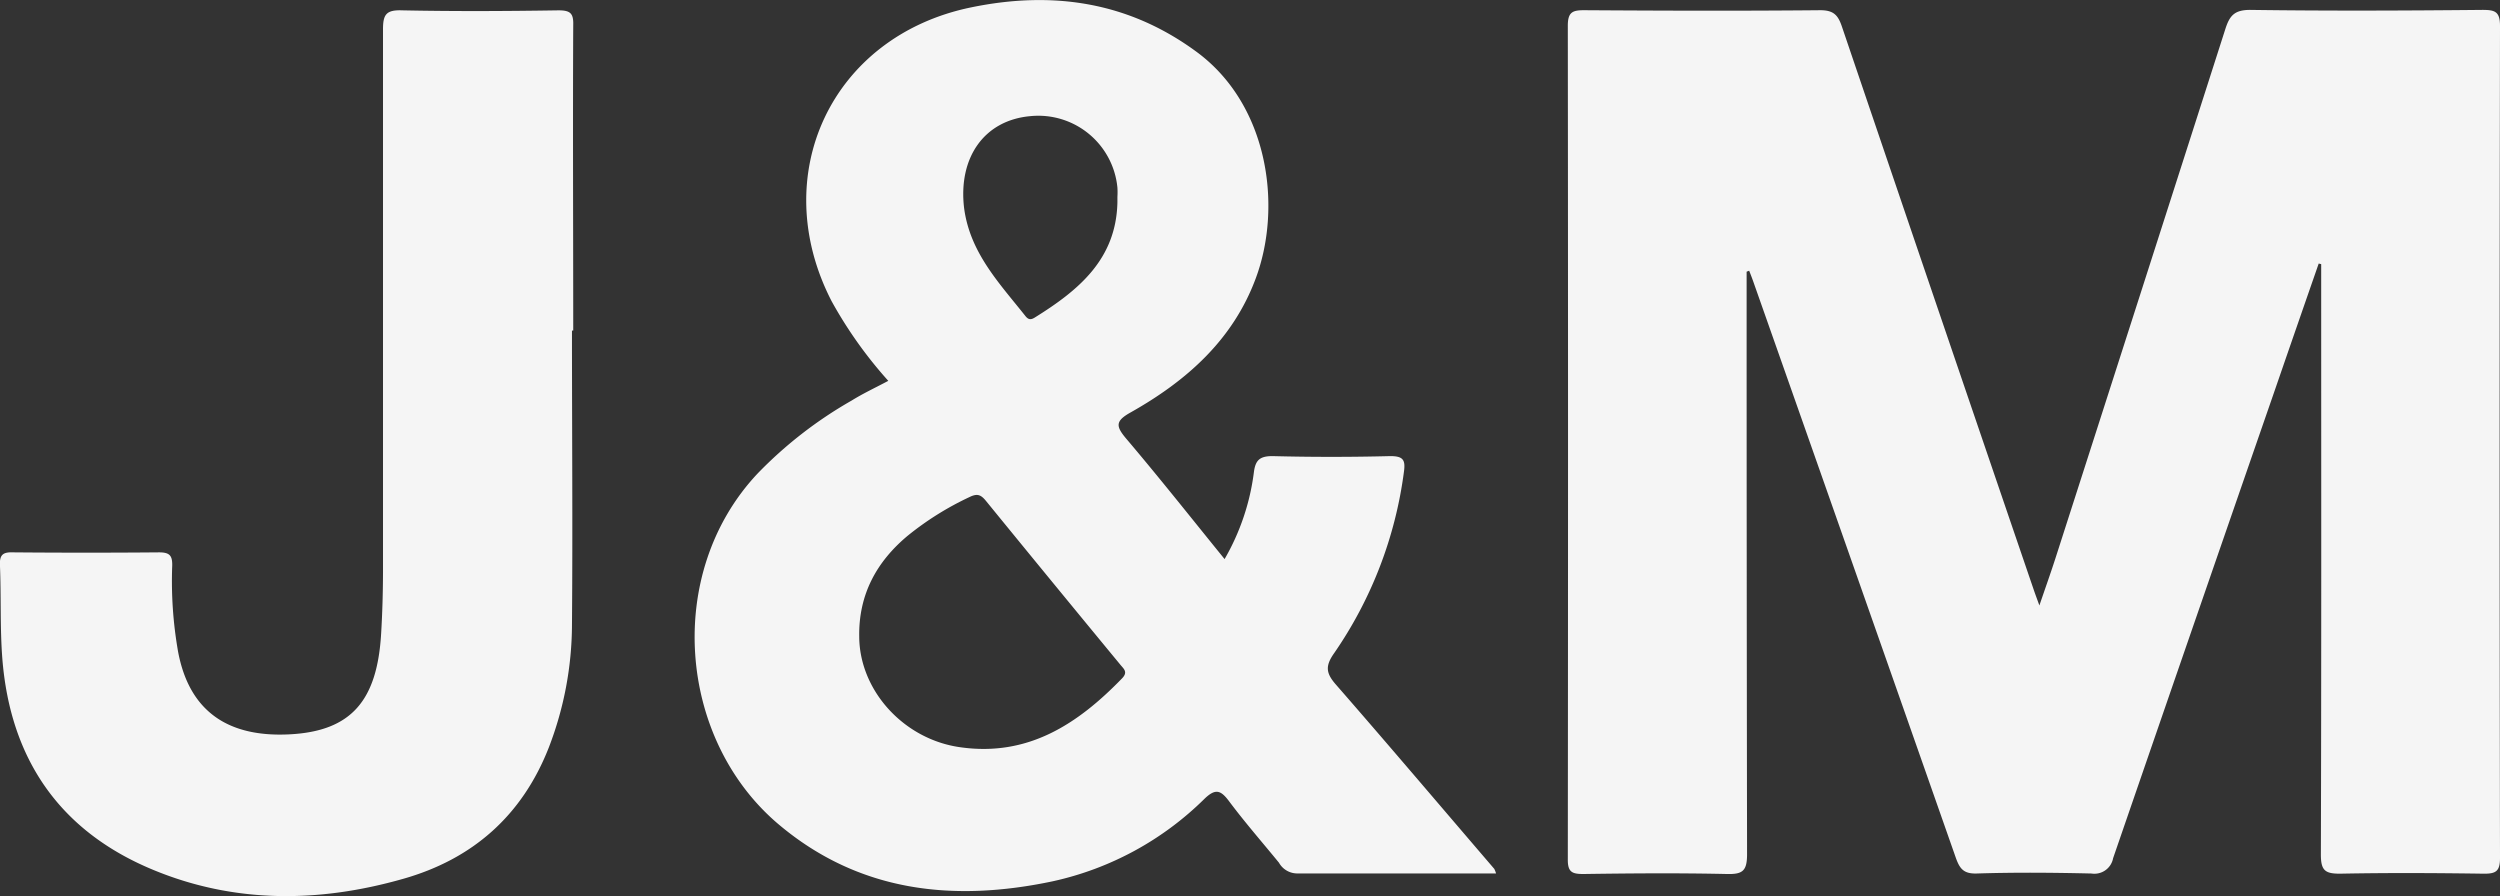
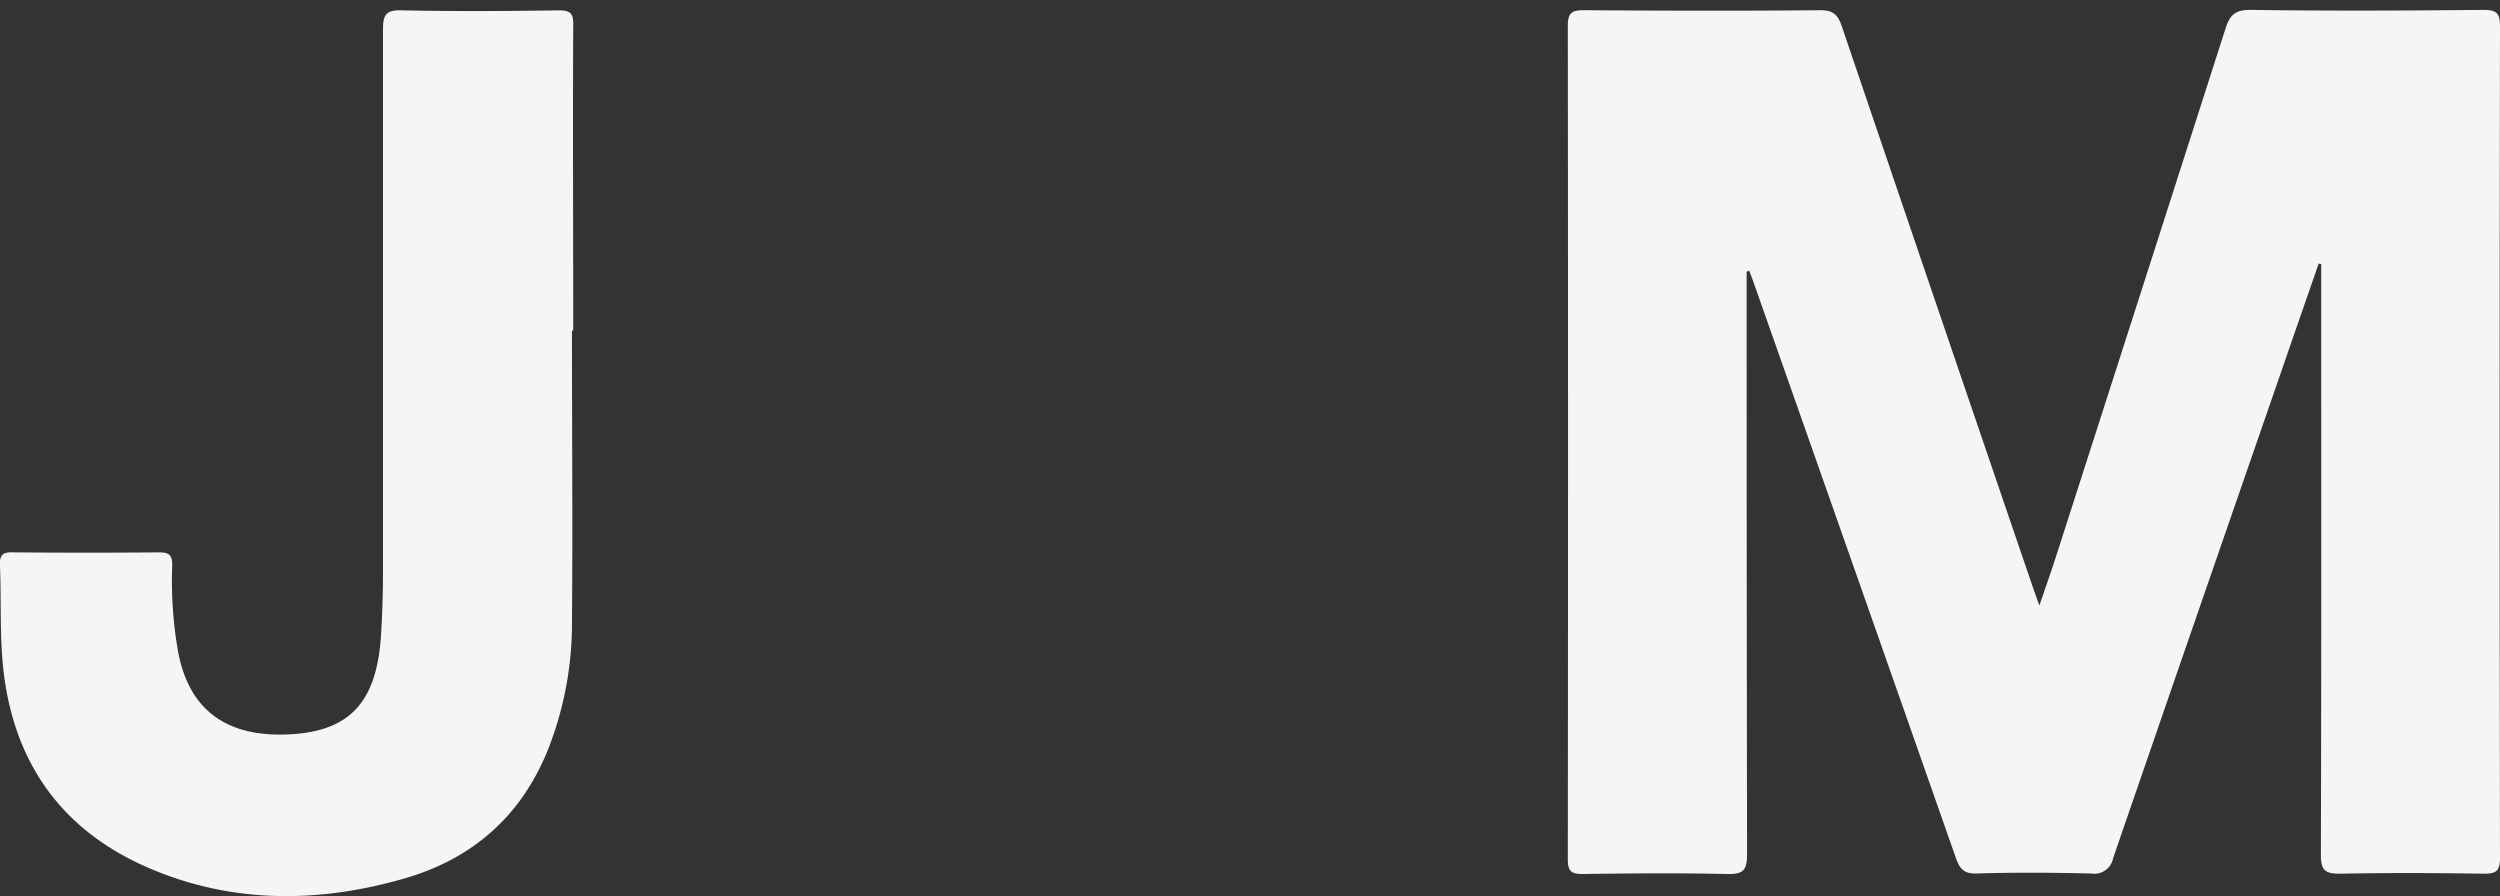
<svg xmlns="http://www.w3.org/2000/svg" id="Layer_1" data-name="Layer 1" viewBox="0 0 393.99 141.22">
  <rect x="0" y="0" width="393.99" height="141.22" fill="#333333" stroke="none" />
  <defs>
    <style>.cls-1{fill:#f5f5f5;}</style>
  </defs>
  <path class="cls-1" d="M275.27,48.26v3.06q0,44.38.07,88.74c0,2.62-.68,3.18-3.17,3.12-7.55-.17-15.09-.11-22.62,0-1.78,0-2.48-.29-2.46-2.32q.07-65.69,0-131.37c0-2.17.77-2.45,2.64-2.44,12.38.08,24.76.12,37.15,0,2.1,0,2.79.78,3.39,2.53Q305.35,54,320.53,98.42c.22.64.45,1.26.88,2.44.93-2.73,1.74-5,2.47-7.25Q337.32,51.82,350.72,10c.68-2.13,1.46-3,3.92-3,12.19.17,24.37.12,36.55,0,2,0,2.82.22,2.81,2.58q-.12,65.54,0,131.08c0,2.13-.68,2.49-2.61,2.47-7.55-.11-15.09-.15-22.62,0-2.33,0-3-.5-3-3,.09-30.35.05-60.71.05-91.06v-2l-.39-.1q-3.56,10.23-7.1,20.49-12.68,36.58-25.3,73.22a3,3,0,0,1-3.43,2.42h-.05c-6-.14-12-.19-18,0-2.11.07-2.71-.78-3.33-2.53Q292.37,95.37,276.42,50.1c-.23-.67-.49-1.34-.75-2Z" transform="translate(-0.01 -5.44)" />
-   <path class="cls-1" d="M235.5,142.37c-8.3-9.67-16.54-19.4-24.92-29-1.57-1.79-1.79-2.91-.31-5a65.1,65.1,0,0,0,11-28.62c.26-1.86-.17-2.43-2.16-2.43q-9.3.24-18.57,0c-2,0-2.66.65-2.91,2.45A36.49,36.49,0,0,1,193,93.55c-5.26-6.48-10.29-12.84-15.52-19-1.63-1.94-1.72-2.75.69-4.1C187,65.48,194.34,59,197.94,49.23c4.16-11.26,2-27.28-9.37-35.63-10.78-7.93-22.74-9.63-35.5-7-22,4.52-32.27,26.39-22,46.31A67.63,67.63,0,0,0,140,65.46c-2.09,1.11-4,2-5.8,3.12a66.16,66.16,0,0,0-14.81,11.5c-14.72,15.67-12.58,41.89,3.37,55.31,12.69,10.68,27.57,12.24,43.19,8.93a48.87,48.87,0,0,0,23.89-13c1.75-1.68,2.57-1.34,3.88.41,2.48,3.32,5.22,6.45,7.85,9.67a3.31,3.31,0,0,0,2.78,1.69h31.43A4,4,0,0,0,235.5,142.37ZM162.43,23.74A12.52,12.52,0,0,1,176.11,35a12,12,0,0,1,0,1.47l0,.87c-.2,9-6.16,13.87-13,18.13-.62.39-1,.37-1.45-.16-4.11-5.19-8.78-10-9.71-17.07C151,30.33,155.07,24.38,162.43,23.74Zm14.43,88.59c-7,7.23-14.86,12.4-25.53,10.87-8.94-1.25-15.91-9-15.91-17.5-.09-6.56,2.72-11.73,7.65-15.84a47.25,47.25,0,0,1,9.76-6.1c1.23-.6,1.79-.33,2.58.64q10.53,12.91,21.14,25.77C177.08,110.83,177.82,111.33,176.86,112.33Z" transform="translate(-0.01 -5.44)" />
  <path class="cls-1" d="M90.15,57.54c0,15.47.13,30.94,0,46.43a54.18,54.18,0,0,1-3.64,19.25c-4.2,10.74-12,17.62-23,20.73-13.27,3.78-26.62,3.89-39.47-1.47C9.43,136.4,1.63,125.07.38,109.26,0,104.37.21,99.41,0,94.49c-.07-1.72.57-2.06,2.15-2q11.46.1,22.91,0c1.68,0,2.13.49,2.09,2.12a64.2,64.2,0,0,0,.93,13.56c1.81,9.61,8.12,13.48,17.56,13,9.73-.5,13.83-5.3,14.44-15.95.19-3.18.28-6.37.29-9.57V10.07c0-2.32.48-3.09,3-3,8.22.17,16.44.13,24.66,0,1.89,0,2.37.49,2.32,2.32-.08,16.05,0,32.09,0,48.14Z" transform="translate(-0.01 -5.44)" />
</svg>